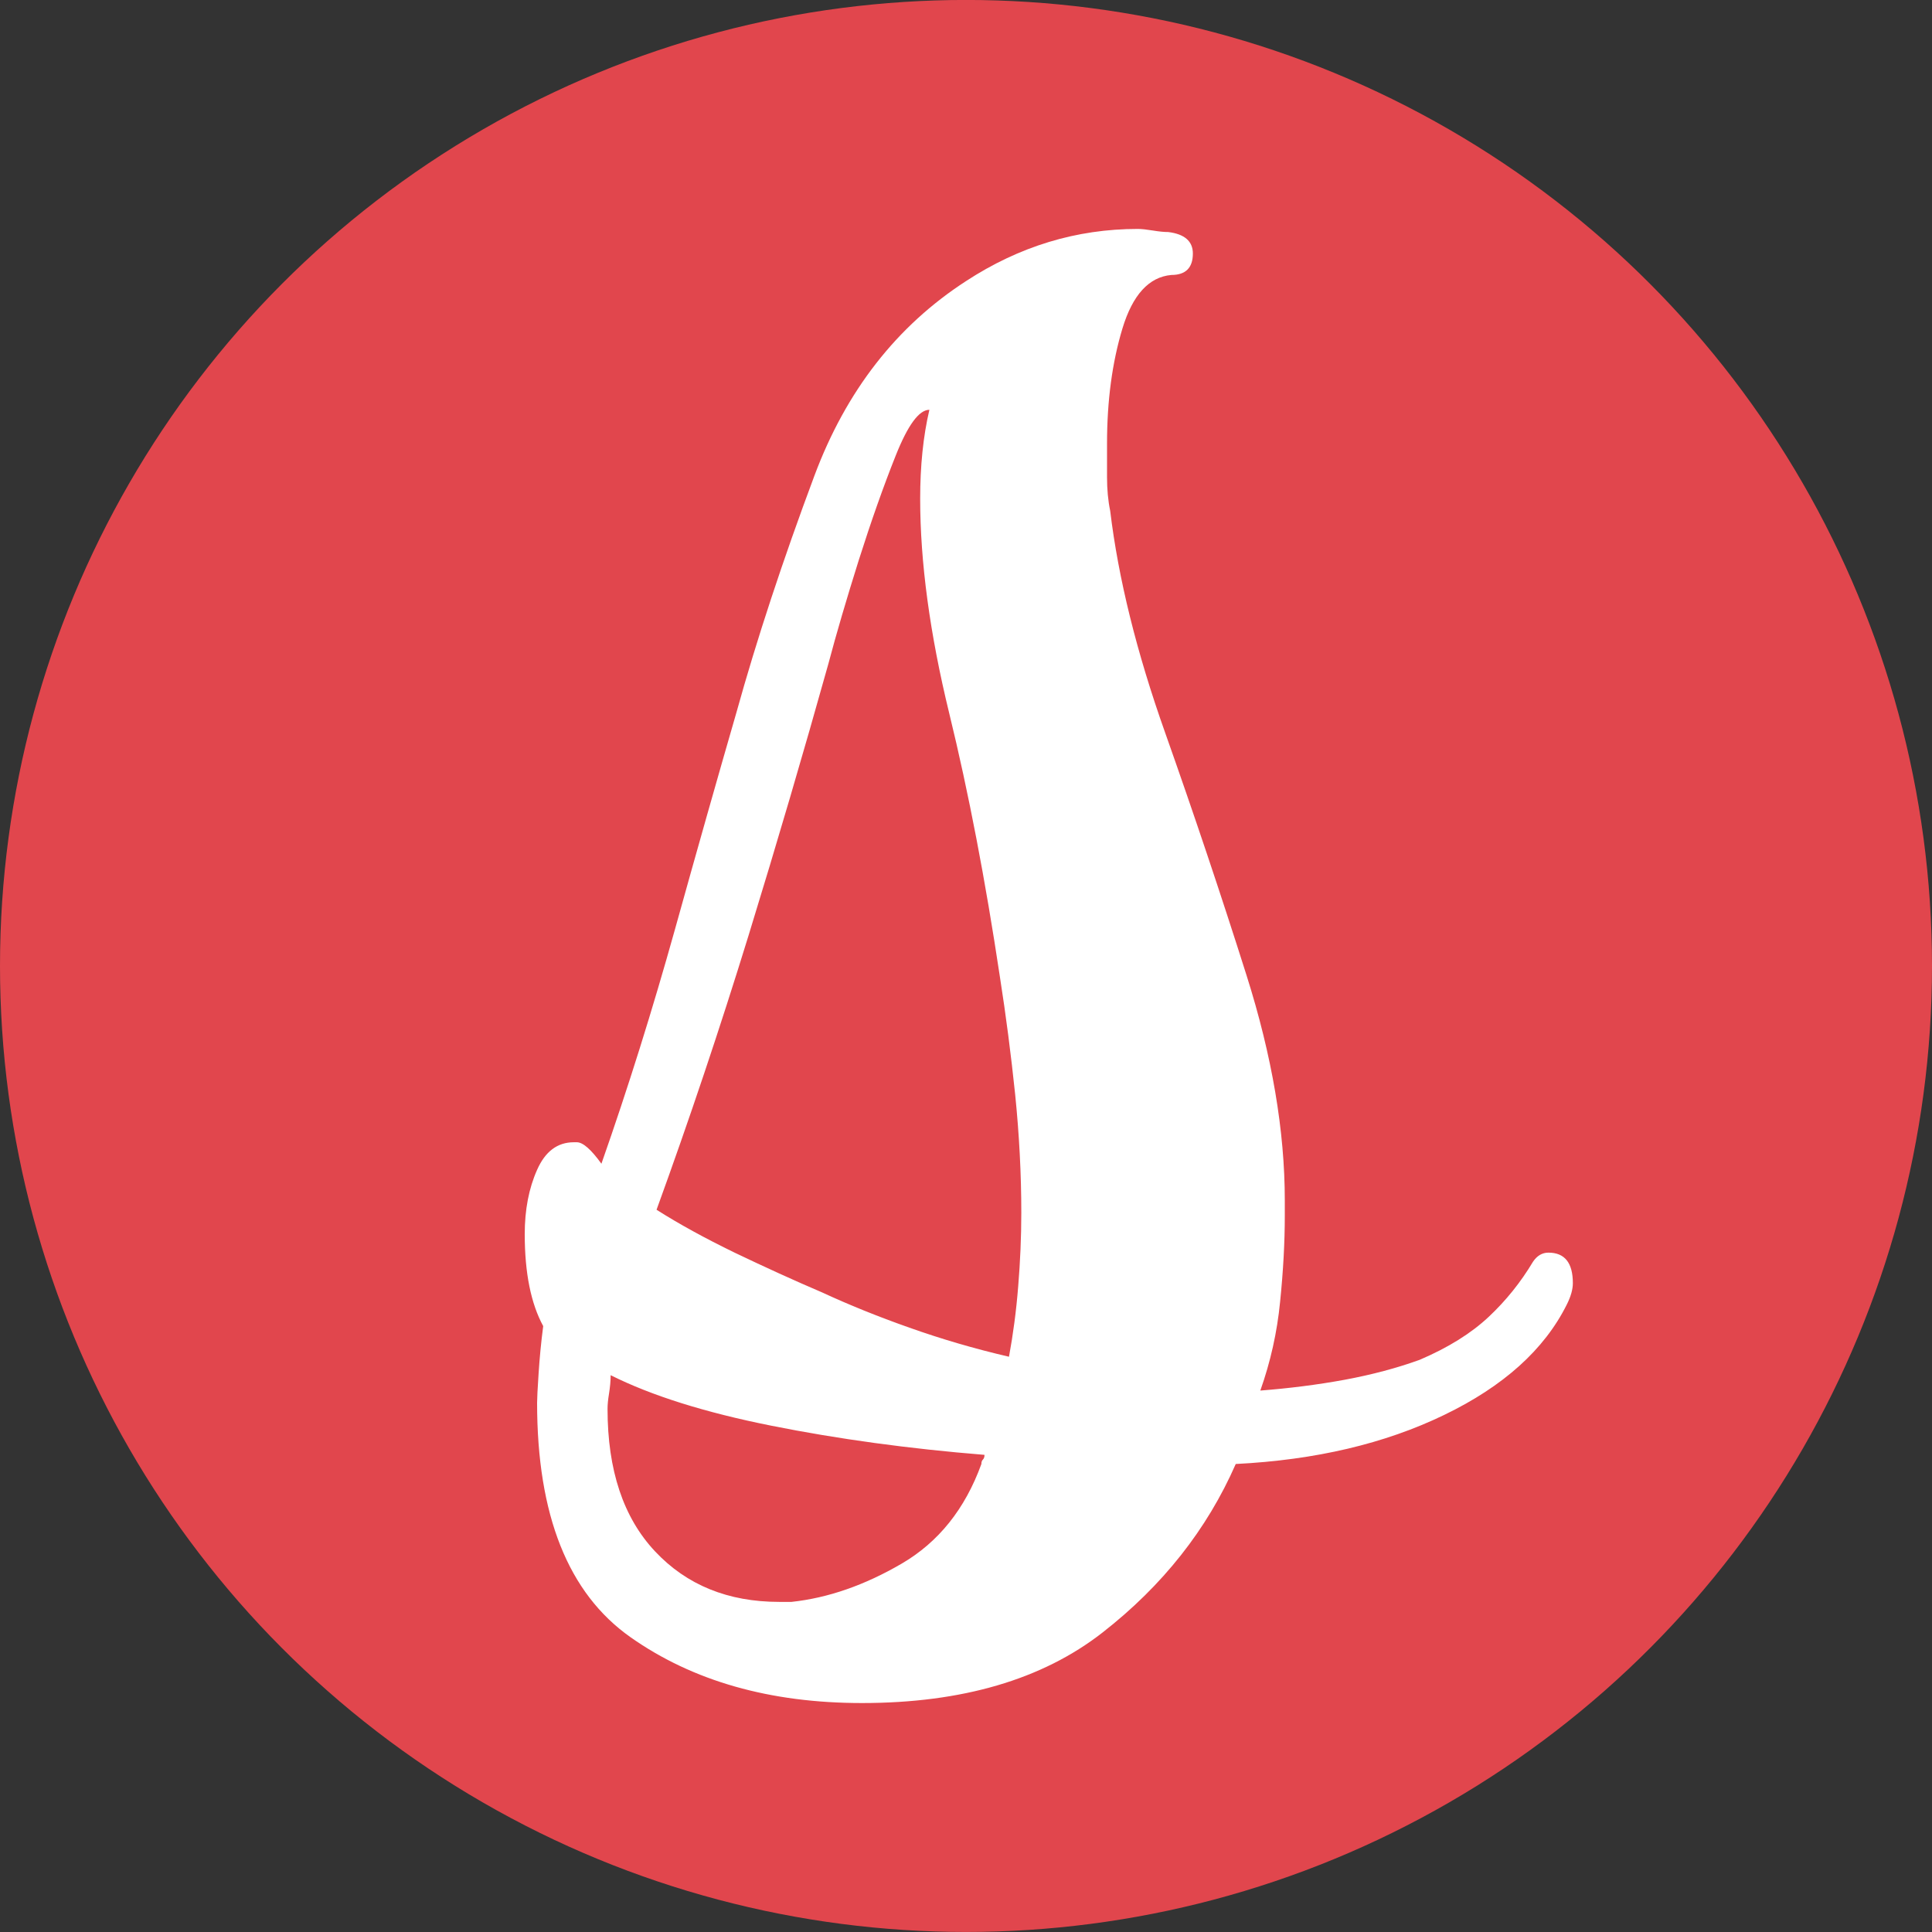
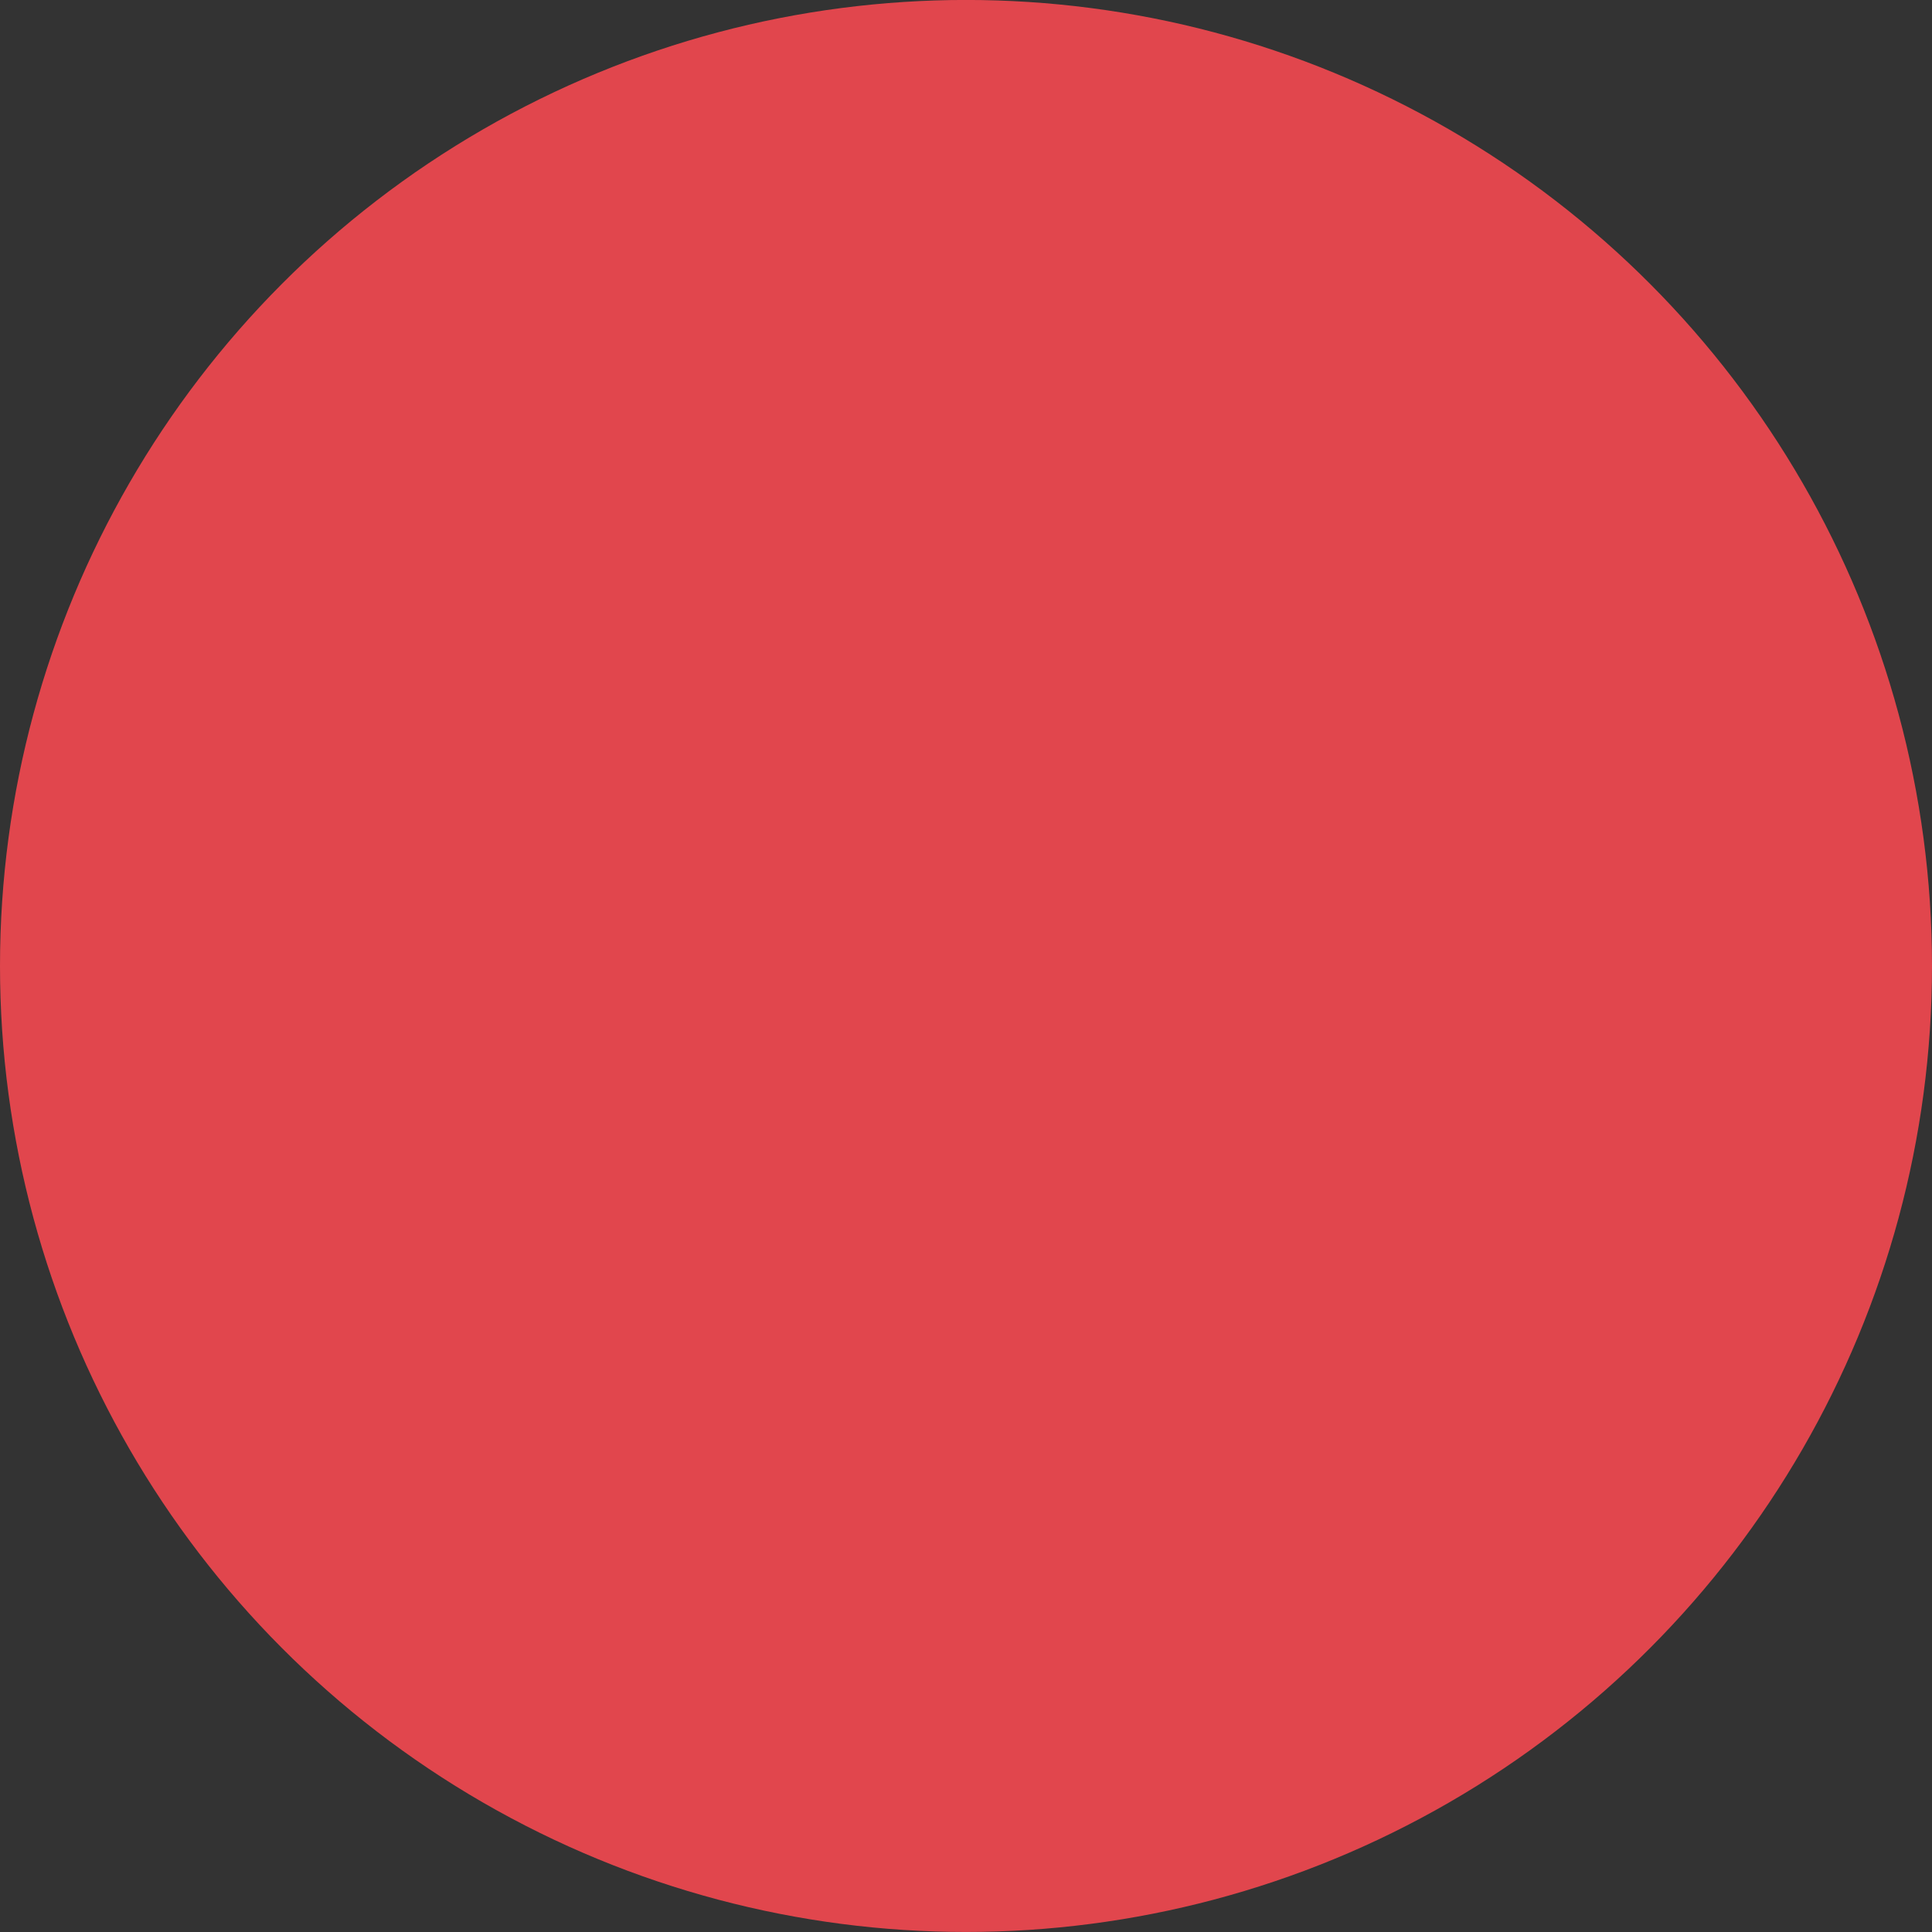
<svg xmlns="http://www.w3.org/2000/svg" version="1.1" width="93.302px" height="93.302px">
  <rect width="100%" height="100%" fill="#333333" stroke="none" />
  <svg version="1.1" id="SvgjsSvg1000" x="0px" y="0px" width="93.302px" height="93.302px" viewBox="0 0 93.302 93.302" enable-background="new 0 0 93.302 93.302" xml:space="preserve">
    <g>
      <circle fill="#E1464D" cx="46.651" cy="46.649" r="46.651" />
      <g>
-         <path fill="#FFFFFF" d="M41.626,82.245c-4.439,0-8.167-1.059-11.178-3.18c-3.011-2.122-4.51-5.894-4.51-11.32    c0-0.201,0.023-0.671,0.072-1.41c0.047-0.733,0.119-1.498,0.223-2.294c-0.591-1.084-0.892-2.562-0.892-4.439    c0-1.181,0.199-2.215,0.597-3.107c0.392-0.887,0.98-1.332,1.776-1.332h0.144c0.294,0,0.692,0.351,1.186,1.037    c1.283-3.65,2.464-7.426,3.553-11.322c1.084-3.896,2.073-7.377,2.958-10.437c0.987-3.553,2.245-7.371,3.775-11.466    c1.53-4.095,3.968-7.227,7.324-9.401c2.566-1.675,5.329-2.518,8.293-2.518c0.191,0,0.438,0.03,0.739,0.078    c0.295,0.049,0.536,0.072,0.733,0.072c0.789,0.097,1.188,0.446,1.188,1.036c0,0.692-0.348,1.037-1.037,1.037    c-1.084,0.095-1.874,0.963-2.365,2.588c-0.492,1.626-0.743,3.481-0.743,5.553c0,0.494,0,1.036,0,1.626    c0,0.589,0.05,1.131,0.153,1.626c0.392,3.257,1.275,6.835,2.66,10.731c1.379,3.896,2.688,7.792,3.923,11.695    c1.234,3.896,1.849,7.523,1.849,10.876v0.739c0,1.285-0.075,2.663-0.226,4.146c-0.144,1.481-0.464,2.907-0.956,4.296    c1.379-0.107,2.735-0.276,4.07-0.521c1.332-0.247,2.538-0.57,3.628-0.965c1.379-0.589,2.485-1.281,3.328-2.071    c0.839-0.786,1.554-1.68,2.143-2.666c0.2-0.295,0.448-0.438,0.743-0.438c0.789,0,1.181,0.491,1.181,1.473    c0,0.301-0.097,0.645-0.294,1.037c-1.084,2.174-3.062,3.95-5.922,5.329c-2.861,1.385-6.217,2.175-10.064,2.368    c-1.385,3.158-3.527,5.872-6.436,8.141C50.334,81.111,46.456,82.245,41.626,82.245z M37.627,77.36h0.597    c1.776-0.191,3.546-0.812,5.323-1.849c1.776-1.037,3.059-2.638,3.847-4.81c0-0.1,0.025-0.169,0.079-0.219    c0.05-0.054,0.071-0.125,0.071-0.223c-3.648-0.295-7.081-0.765-10.285-1.406c-3.21-0.64-5.799-1.454-7.769-2.441    c0,0.295-0.031,0.589-0.078,0.887c-0.049,0.295-0.072,0.539-0.072,0.739c0,2.964,0.765,5.252,2.293,6.881    S35.165,77.36,37.627,77.36z M48.727,65.521c0.2-1.084,0.351-2.215,0.445-3.402c0.097-1.185,0.15-2.366,0.15-3.554    c0-1.873-0.101-3.775-0.295-5.696c-0.2-1.92-0.445-3.823-0.739-5.696c-0.696-4.636-1.507-8.883-2.448-12.731    c-0.938-3.848-1.402-7.299-1.402-10.358c0-1.577,0.144-3.011,0.445-4.294c-0.5,0-1.042,0.741-1.631,2.223    c-0.59,1.48-1.181,3.155-1.776,5.027c-0.591,1.88-1.084,3.554-1.476,5.035c-1.188,4.246-2.469,8.612-3.849,13.098    c-1.385,4.493-2.865,8.906-4.444,13.249c1.084,0.689,2.343,1.378,3.775,2.074c1.429,0.683,2.837,1.328,4.217,1.917    c1.281,0.593,2.691,1.166,4.22,1.704C45.451,64.662,47.052,65.132,48.727,65.521z" />
-       </g>
+         </g>
    </g>
  </svg>
  <style>@media (prefers-color-scheme: light) { :root { filter: none; } }
</style>
</svg>